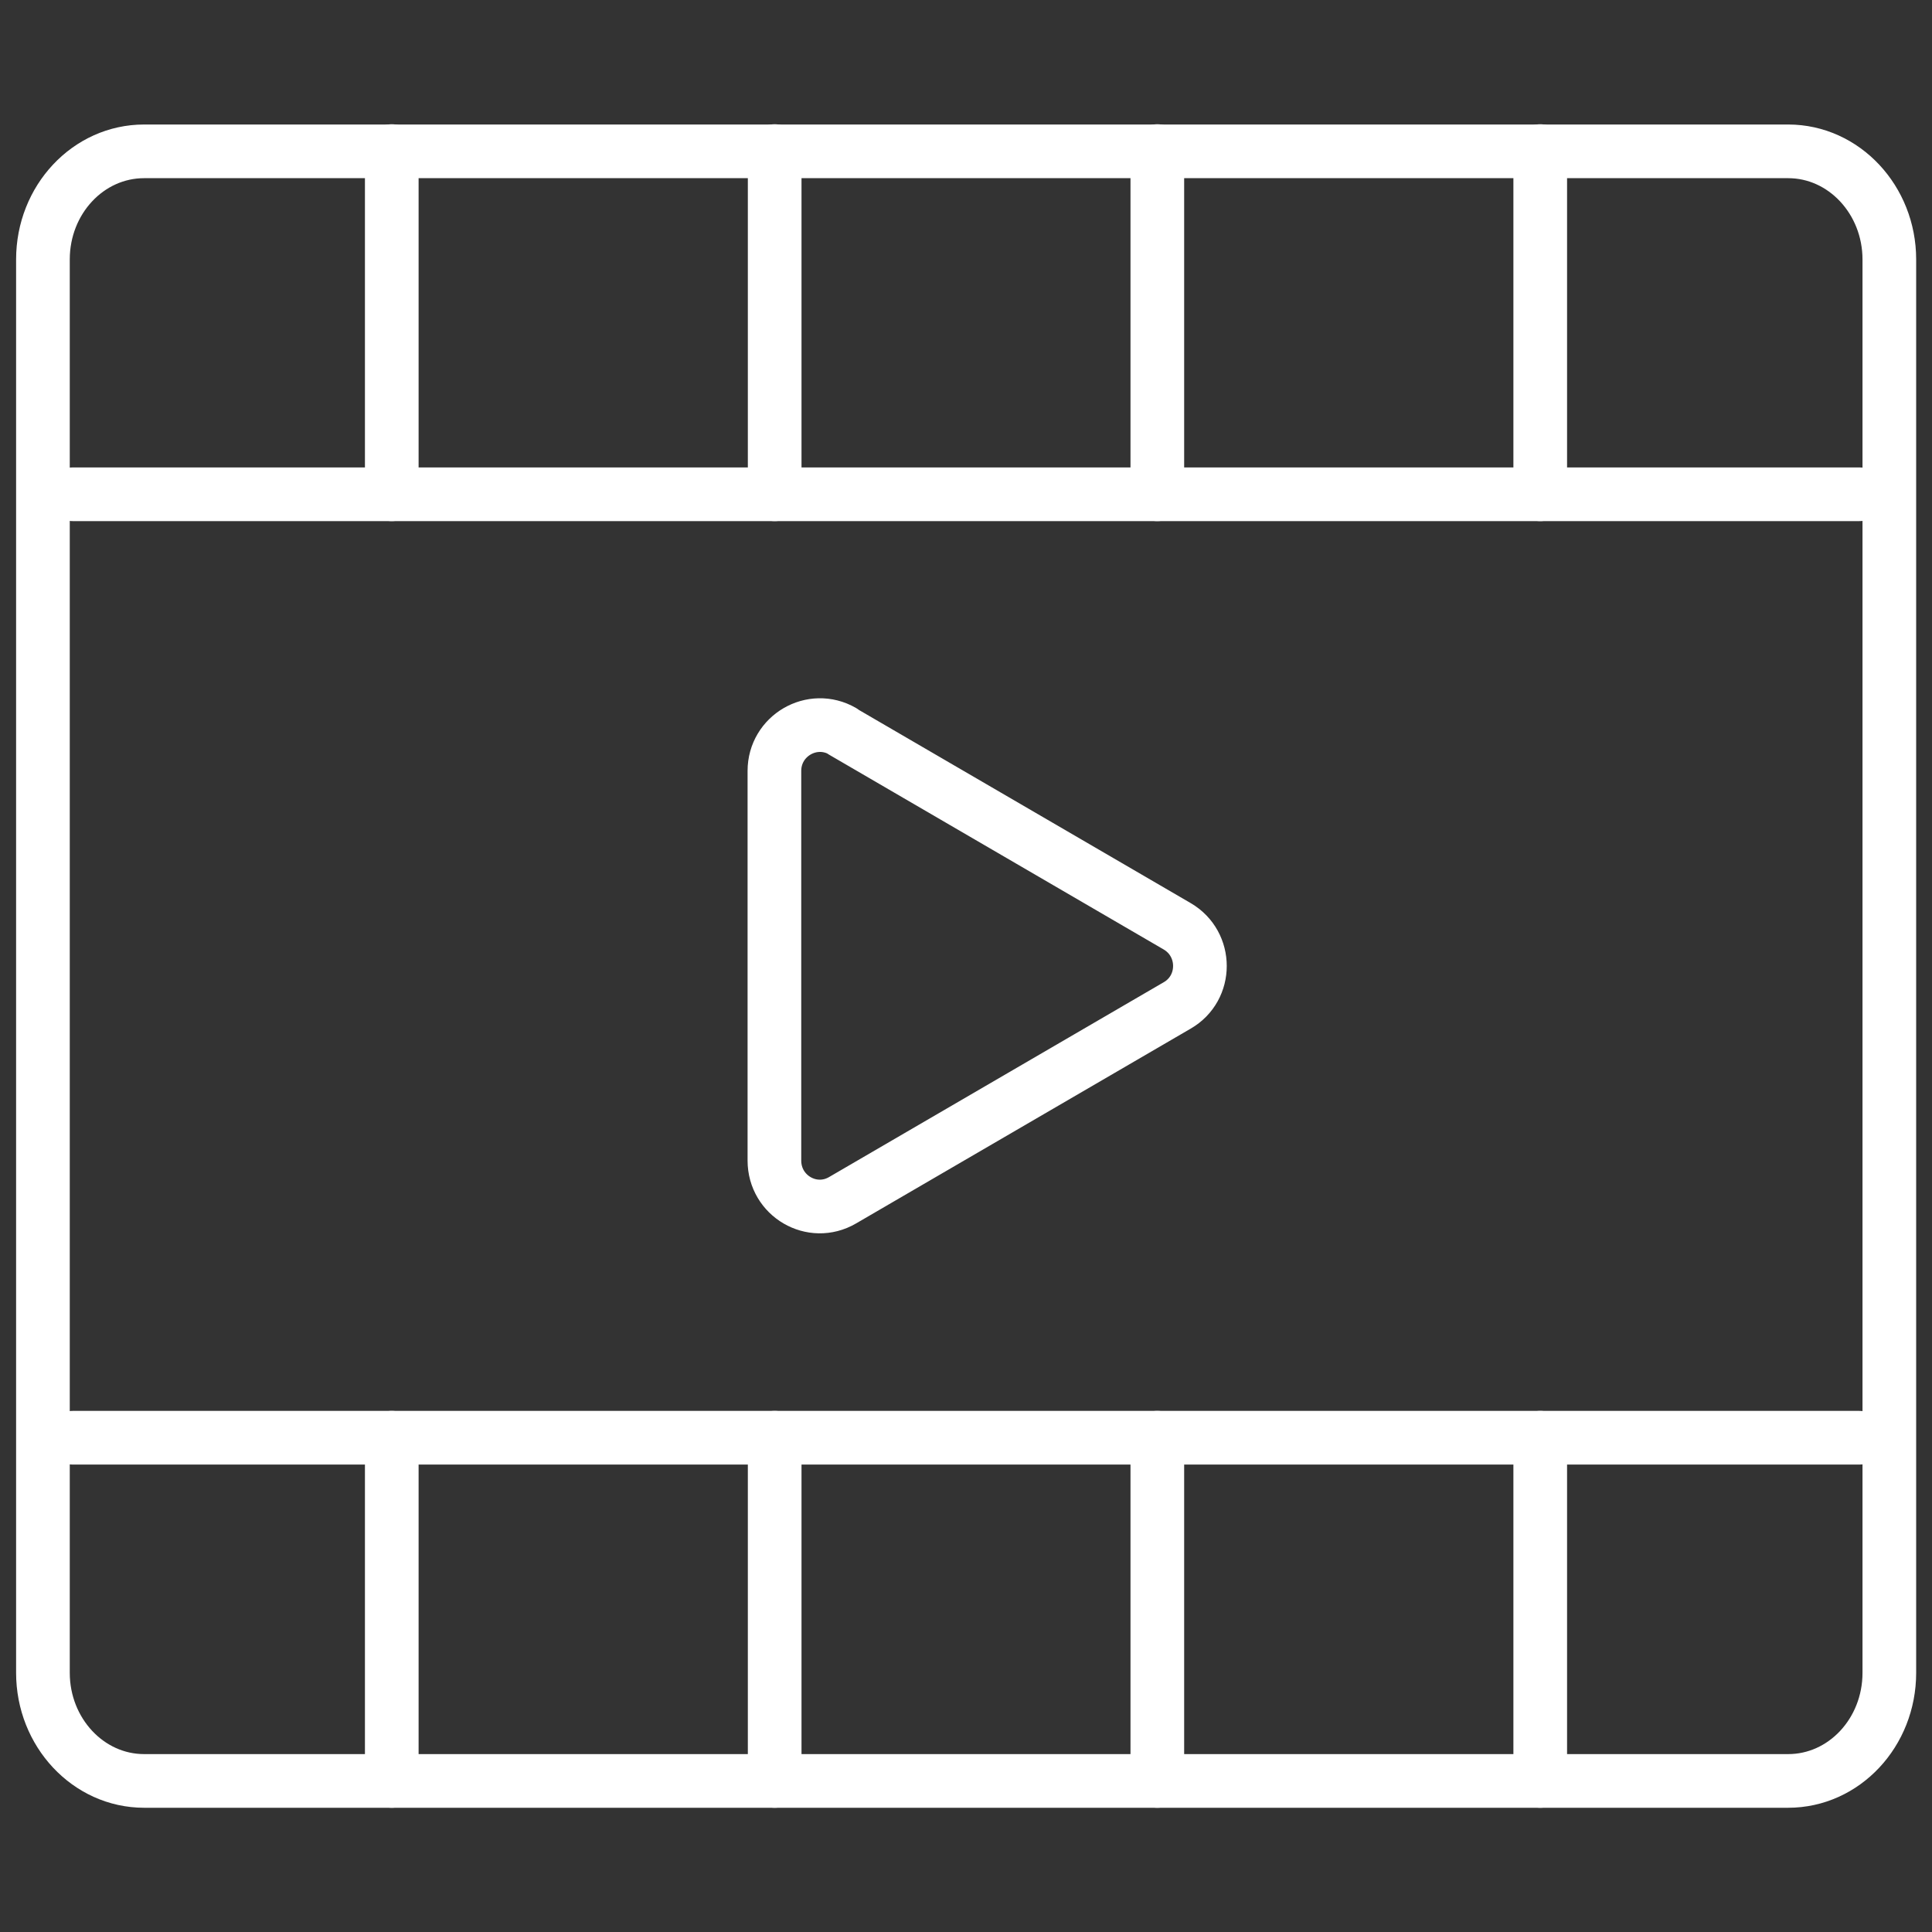
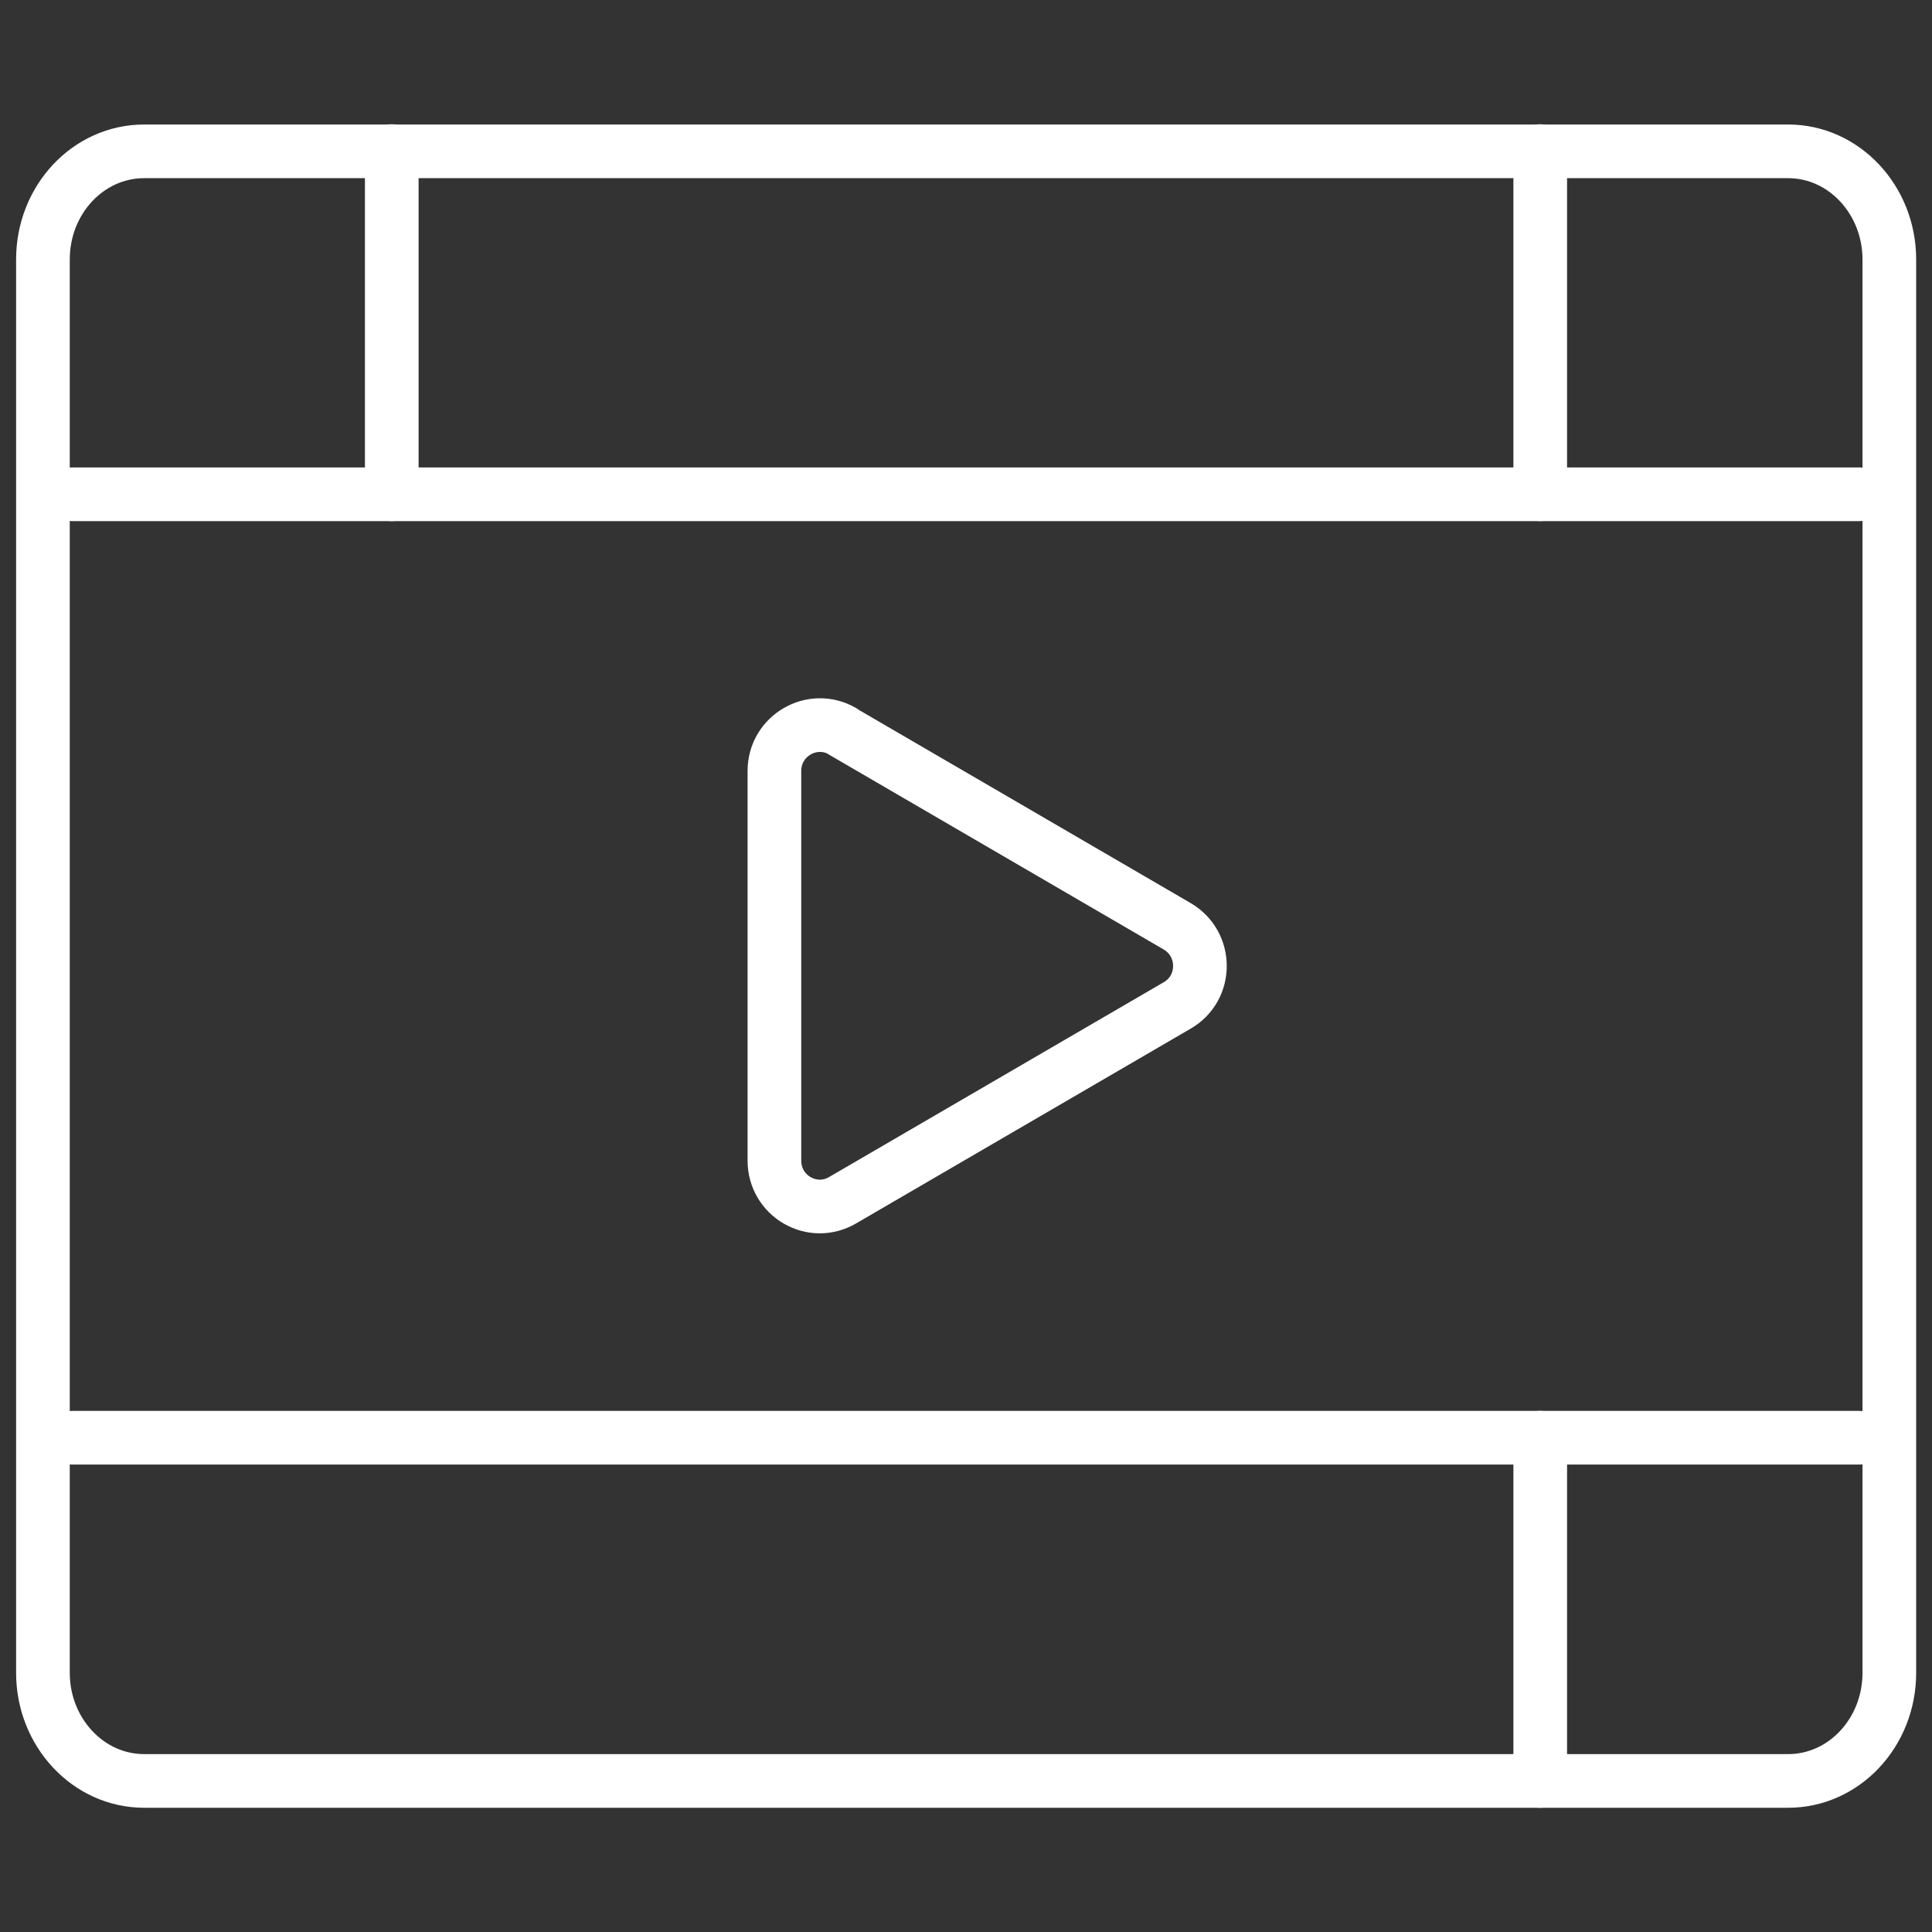
<svg xmlns="http://www.w3.org/2000/svg" version="1.1" viewBox="0 0 72 72">
  <rect x="0" y="0" width="72" height="72" fill="#333333" stroke="none" />
  <defs>
    <style> .cls-1 { fill: none; stroke: #fff; stroke-linecap: round; stroke-linejoin: round; stroke-width: 2px; } </style>
  </defs>
  <g>
    <g id="Layer_1">
      <path class="cls-1" d="M66.63,66.37H5.37c-2.08,0-3.77-1.81-3.77-4.03V9.67c0-2.23,1.69-4.03,3.77-4.03h61.27c2.08,0,3.77,1.81,3.77,4.03v52.67c0,2.23-1.69,4.03-3.77,4.03Z" />
      <line class="cls-1" x1="2.71" y1="18.42" x2="69.29" y2="18.42" />
      <line class="cls-1" x1="2.71" y1="53.58" x2="69.29" y2="53.58" />
      <g>
        <path class="cls-1" d="M31.4,27.26l12.47,7.26c1.13.66,1.13,2.3,0,2.95l-12.47,7.26c-1.13.66-2.54-.16-2.54-1.48v-14.52c0-1.31,1.41-2.13,2.54-1.48Z" />
        <line class="cls-1" x1="14.6" y1="18.42" x2="14.6" y2="5.63" />
-         <line class="cls-1" x1="28.87" y1="18.42" x2="28.87" y2="5.63" />
-         <line class="cls-1" x1="43.13" y1="18.42" x2="43.13" y2="5.63" />
        <line class="cls-1" x1="57.4" y1="18.42" x2="57.4" y2="5.63" />
-         <line class="cls-1" x1="14.6" y1="66.37" x2="14.6" y2="53.58" />
-         <line class="cls-1" x1="28.87" y1="66.37" x2="28.87" y2="53.58" />
-         <line class="cls-1" x1="43.13" y1="66.37" x2="43.13" y2="53.58" />
        <line class="cls-1" x1="57.4" y1="66.37" x2="57.4" y2="53.58" />
      </g>
    </g>
  </g>
</svg>